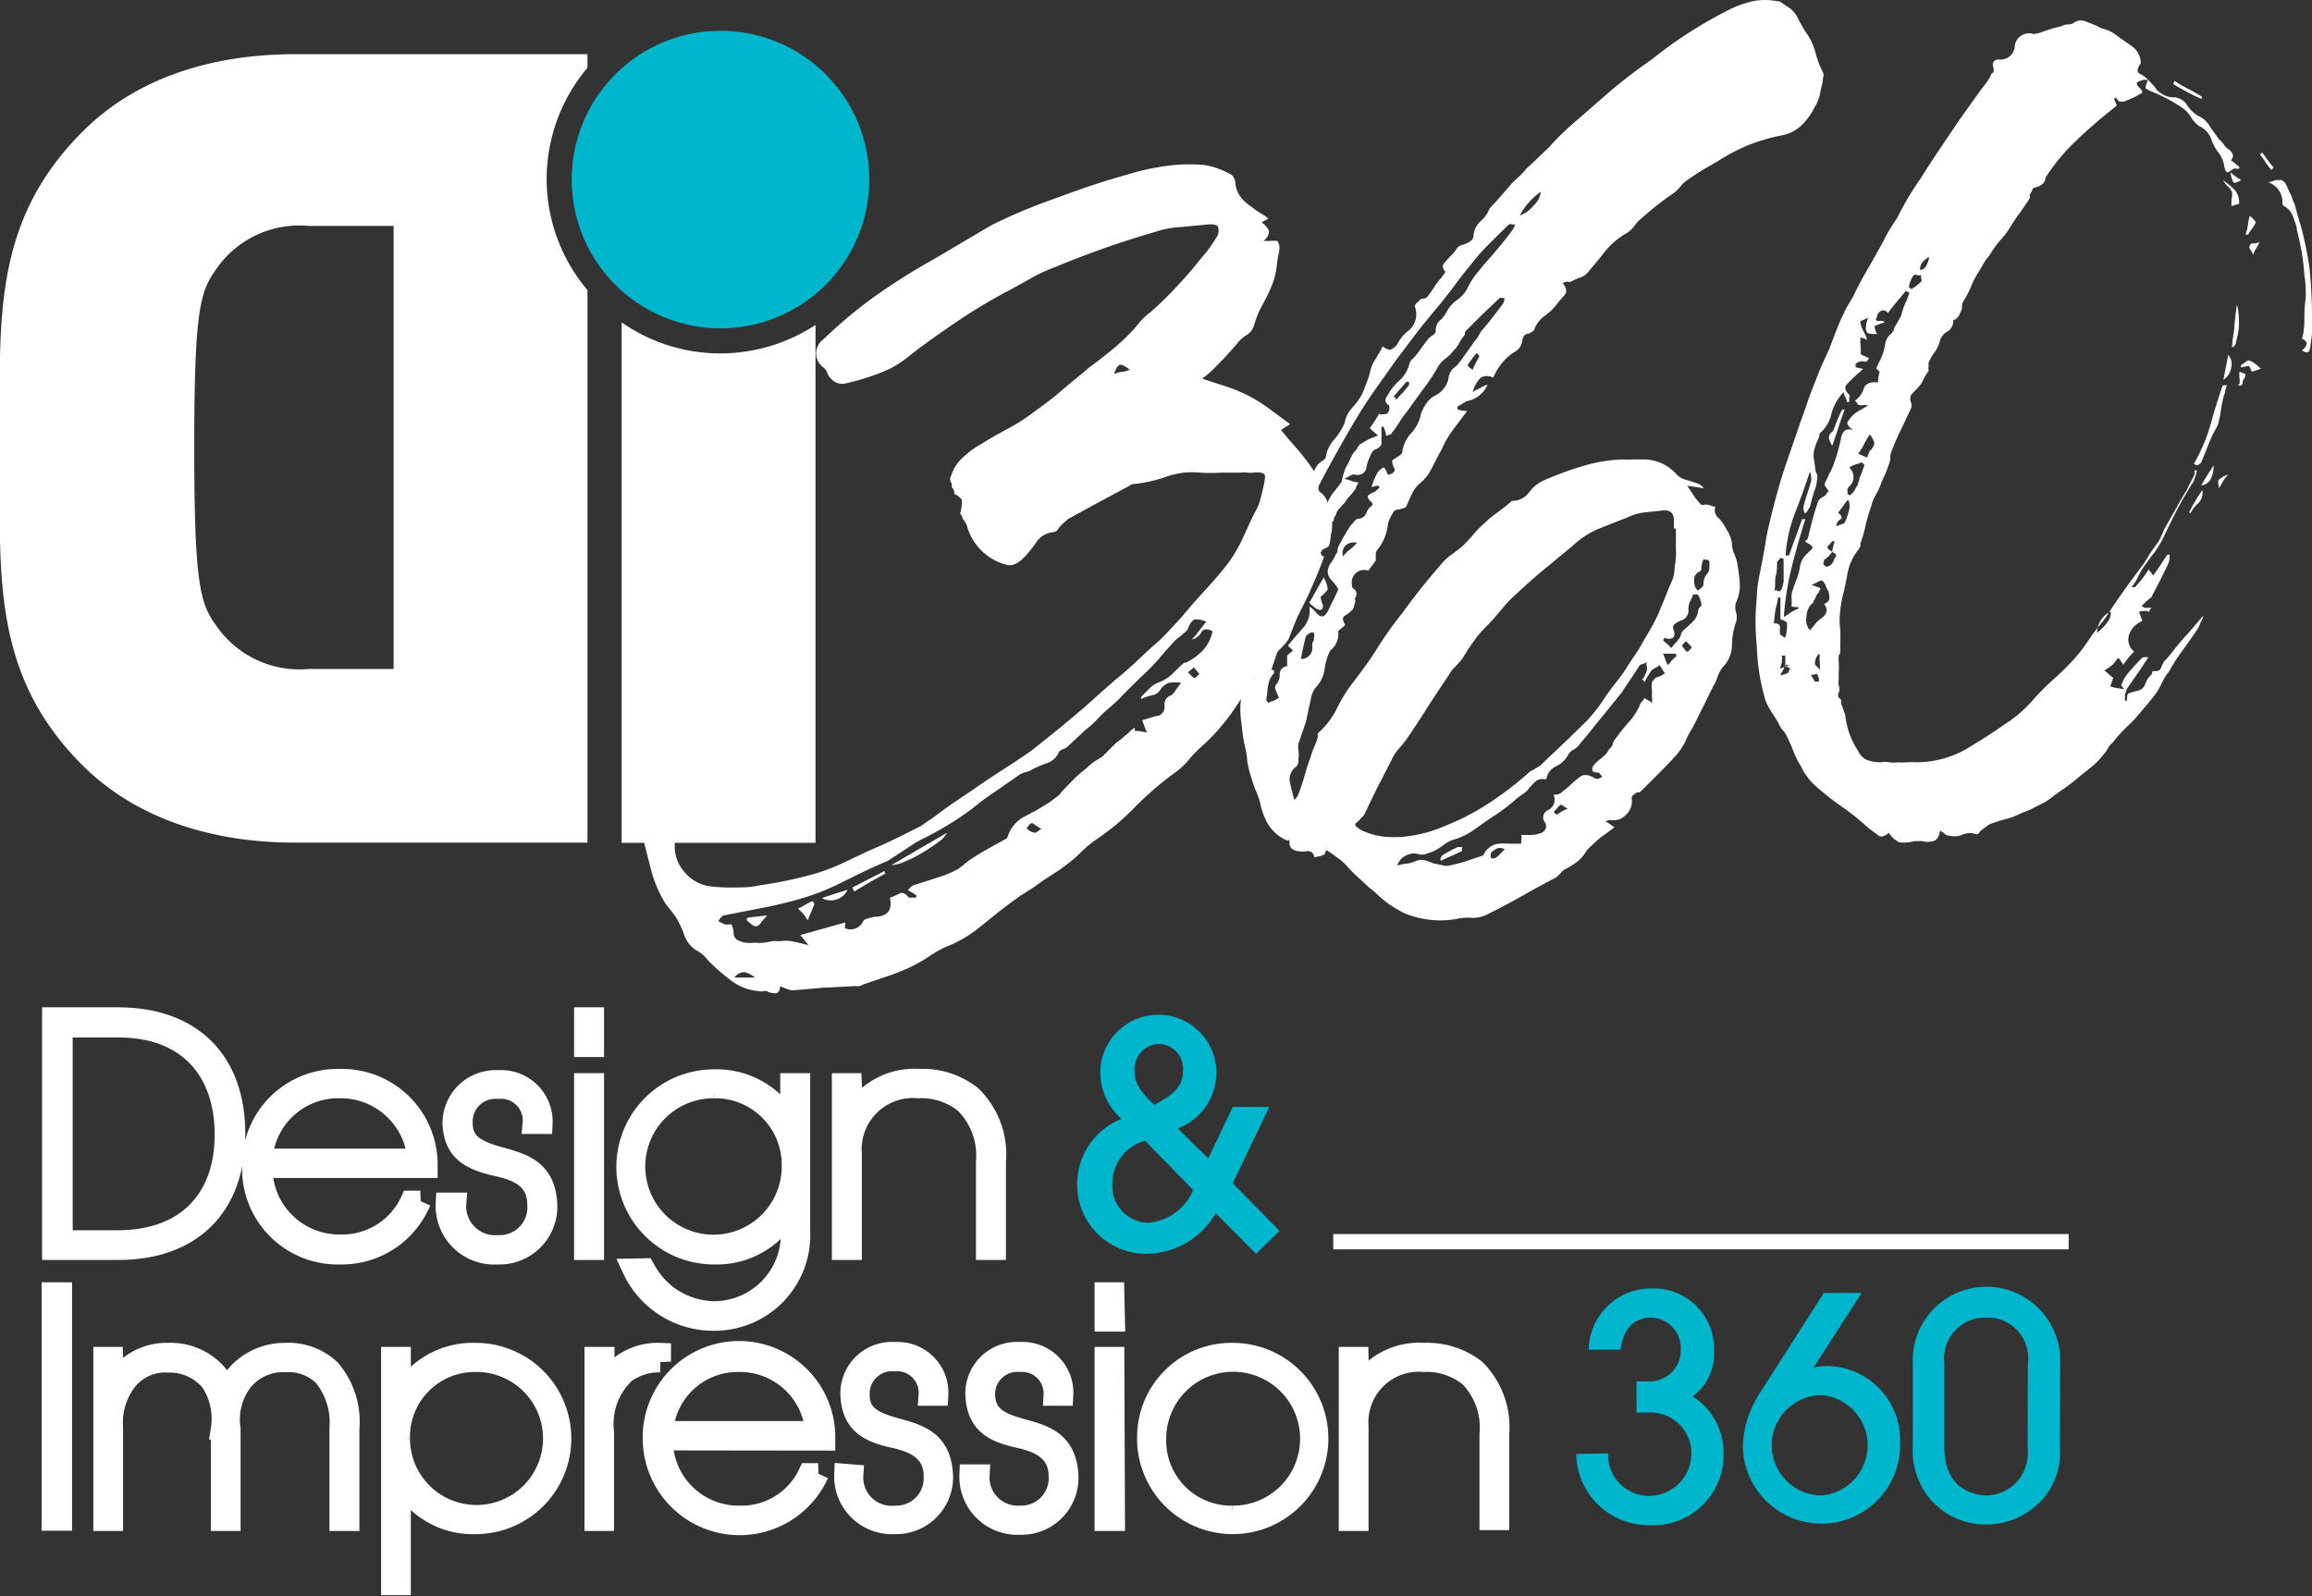
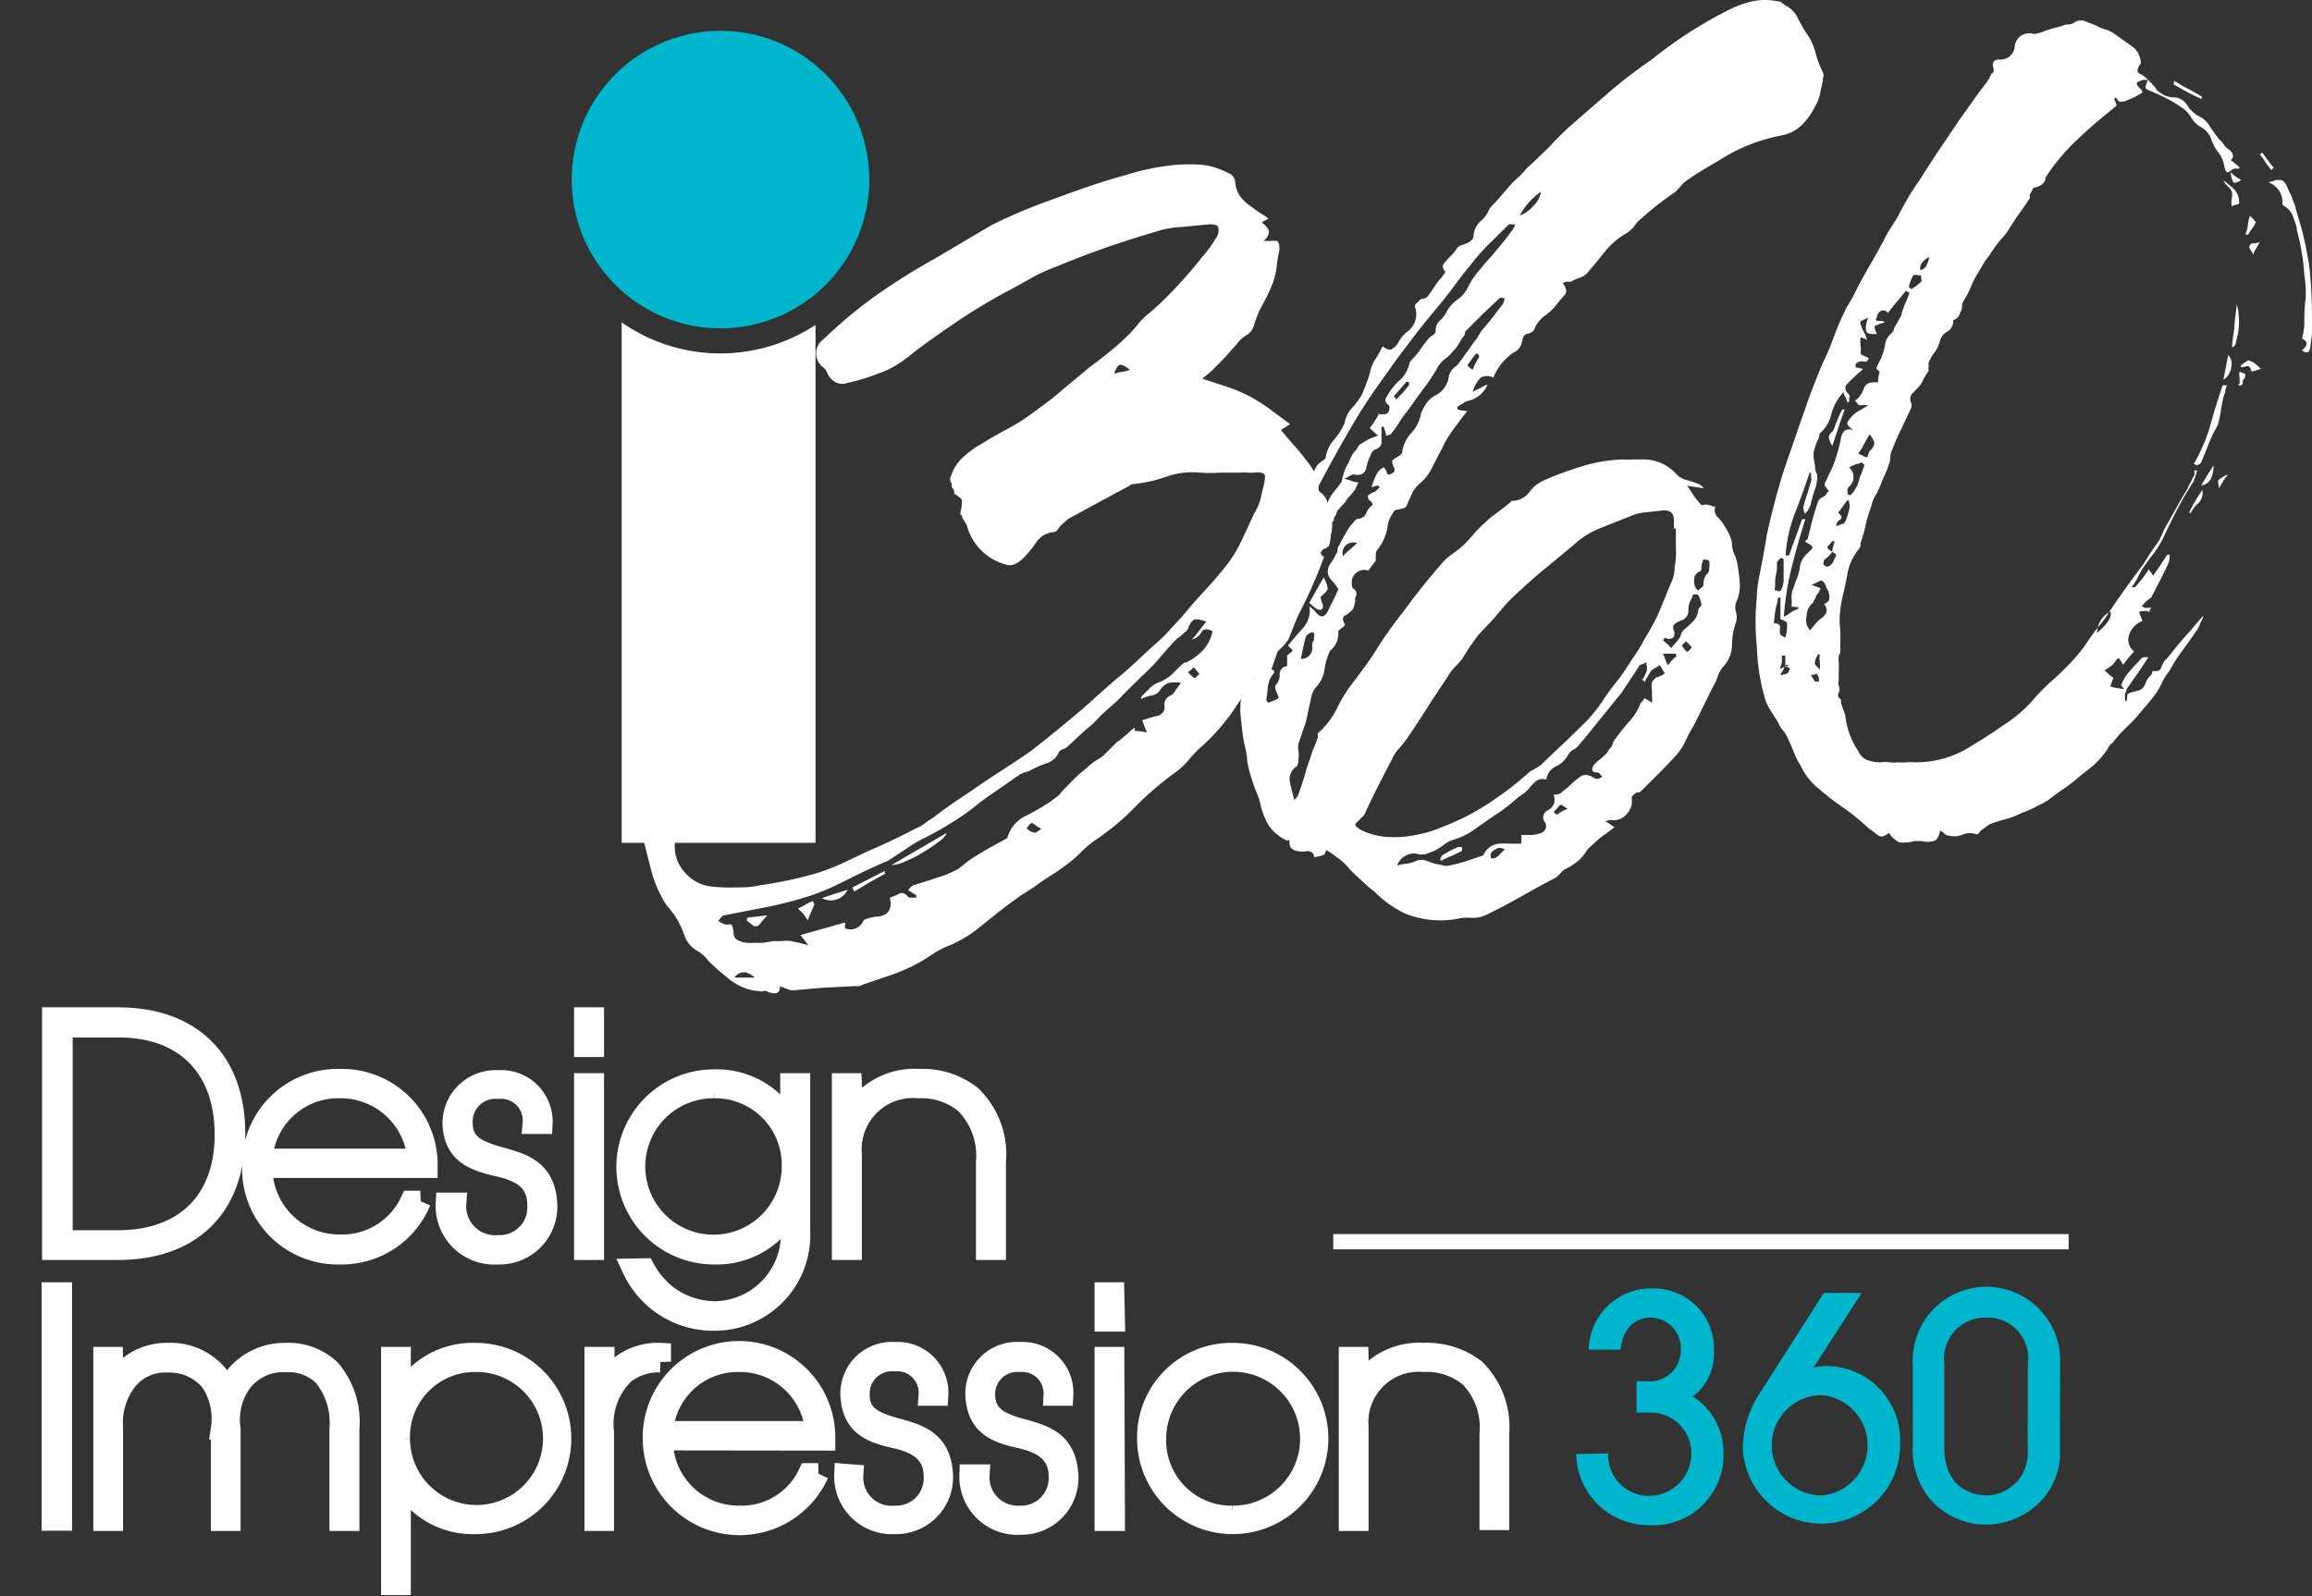
<svg xmlns="http://www.w3.org/2000/svg" viewBox="0 0 108.78 75.11">
  <rect x="0" y="0" width="108.78" height="75.11" fill="#333333" stroke="none" />
  <defs>
    <style>.cls-1,.cls-3,.cls-4{fill:#fff;}.cls-2{fill:#00b6cc;}.cls-3,.cls-4{stroke:#fff;stroke-miterlimit:10;}.cls-4{stroke-width:0.5px;}.cls-5{fill:#00b6cd;}</style>
  </defs>
  <g id="Layer_2" data-name="Layer 2">
    <g id="Layer_1-2" data-name="Layer 1">
      <path class="cls-1" d="M44.9,23.25c0-.1,0-.19-.08-.27s0-.17-.07-.27a.3.3,0,0,1,0-.32,2,2,0,0,1,.58-.89,4.49,4.49,0,0,1,.86-.62c.38-.24.77-.46,1.16-.67a8.83,8.83,0,0,0,1.13-.7c.49-.36,1-.72,1.42-1.09s.9-.74,1.35-1.13q.47-.34.93-.72a9.48,9.48,0,0,0,.89-.79,5.47,5.47,0,0,0,.51-.57,3,3,0,0,1,.55-.52q.66-.58,1.26-1.23c.4-.43.79-.88,1.15-1.34a5.45,5.45,0,0,0,.66-.9.57.57,0,0,0,.12-.5c0-.13-.21-.18-.47-.16l-1.26.12a4.54,4.54,0,0,0-1.23.23,43.61,43.61,0,0,0-4.67,1.64,7.8,7.8,0,0,0-1.21.56c-.39.22-.78.44-1.17.64-.77.42-1.53.87-2.25,1.36s-1.46,1-2.18,1.56a5.72,5.72,0,0,1-.49.37,4.34,4.34,0,0,1-.56.33,10.32,10.32,0,0,1-2,.66.67.67,0,0,1-.56-.07.88.88,0,0,1-.37-.47.6.6,0,0,0-.16-.2.81.81,0,0,1,0-1.32,21.93,21.93,0,0,1,2.47-2.06A30.6,30.6,0,0,1,44,12.16l1.32-.78,1.32-.78c.42-.21.83-.4,1.25-.58s.84-.35,1.28-.51c.63-.23,1.25-.46,1.89-.68s1.28-.42,1.93-.6a11.28,11.28,0,0,1,1.81-.41,7.86,7.86,0,0,1,1.81-.06,3.27,3.27,0,0,1,.64.15,5.17,5.17,0,0,1,.64.28.44.44,0,0,1,.16.17.46.46,0,0,1,.07.22,1.29,1.29,0,0,0,.26.7,2.1,2.1,0,0,0,.52.46,3.16,3.16,0,0,0,.39.28,2.28,2.28,0,0,1,.39.27l-.15.08a.42.42,0,0,0-.16.11.89.89,0,0,1,.33.37c0,.12,0,.28-.25.49h.31a1.56,1.56,0,0,1,.35,0,1.17,1.17,0,0,1,.08.21,1.27,1.27,0,0,1,0,.26,5.41,5.41,0,0,0-.12.72,3.72,3.72,0,0,1-.16.72,7.34,7.34,0,0,1-.46,1,4.67,4.67,0,0,0-.43,1,.81.81,0,0,1-.37.52,1.45,1.45,0,0,0-.45.41l-.56.63-.61.62-.17.15-.29.24,1.13.37a7.88,7.88,0,0,1,1,.41,7.37,7.37,0,0,1,1,.62l1,.74-.43.27c.21.26.41.5.61.72s.38.45.56.68.3.41.43.61a1.11,1.11,0,0,1,.16.72.26.26,0,0,0,.07.19.87.87,0,0,1,.39.68,4,4,0,0,1-.07.76c-.06.16-.11.31-.16.47a.55.55,0,0,0,.12.5s0,.09-.06.18a3,3,0,0,0-.18.25c0,.13.11.2.16.2-.13.36-.26.7-.39,1s-.26.61-.39.89l-.47.94c-.07.18-.15.35-.21.52l-.21.53a2.11,2.11,0,0,1-.32.39c-.15.15-.31.31-.48.46a2.7,2.7,0,0,0-.45.55c-.44.62-.88,1.25-1.3,1.89a9.86,9.86,0,0,1-1.5,1.73,5.3,5.3,0,0,0-.66.68,3.58,3.58,0,0,1-.71.64,15.21,15.21,0,0,0-1.86,1.62,11.43,11.43,0,0,1-1.87,1.54,5.8,5.8,0,0,0-.61.52,5,5,0,0,1-.6.53,8.83,8.83,0,0,1-.8.56c-.27.17-.55.36-.83.57l-.63.4-.62.45c-.44.34-.86.68-1.26,1a5.91,5.91,0,0,1-1.39.86,4.61,4.61,0,0,0-1,.53,6.76,6.76,0,0,1-1,.56,9.52,9.52,0,0,1-1.05.41l-1.09.37a.46.46,0,0,1-.24.08,1,1,0,0,0-.27,0l-1.38.07-1.38.12a.68.68,0,0,1-.29-.06l-.34-.13q0,.3-.21.33a.77.77,0,0,1-.41-.1.33.33,0,0,0-.17,0,.34.34,0,0,1-.18,0,2.48,2.48,0,0,1-1.32-.49,10.27,10.27,0,0,1-1.09-.95,1.6,1.6,0,0,0-.47-.43,1.38,1.38,0,0,1-.66-.78,4,4,0,0,0-.43-.89c-.13-.18-.27-.36-.43-.55a5.76,5.76,0,0,1-.68-1.55c-.14-.55-.28-1.09-.41-1.64a.71.71,0,0,1,0-.29.92.92,0,0,0,0-.29,11.69,11.69,0,0,0,.1-1.19,9.39,9.39,0,0,1,.1-1.19.6.6,0,0,1,.06-.27c0-.08.08-.17.13-.27l.1-.18a.18.18,0,0,0,0-.17A1.35,1.35,0,0,1,31,35a1.79,1.79,0,0,1,.25-.42q.15-.19.33-.39a1.18,1.18,0,0,0,.25-.43l.16.08c-.05.26-.1.52-.14.78s-.08.53-.13.81a6.35,6.35,0,0,0-.12.86c0,.28-.05.57-.08.85a.29.29,0,0,0,.08.18l.12.17a2.36,2.36,0,0,1,.11.36.69.69,0,0,1,0,.35,5.58,5.58,0,0,1,0,.7c0,.23-.05.46-.07.7a1.8,1.8,0,0,0,.4,1.38,1.93,1.93,0,0,0,1.19.72,7.84,7.84,0,0,0,1.19.06c.4,0,.8,0,1.19-.1a18.77,18.77,0,0,0,2.72-.58,9.78,9.78,0,0,0,1.21-.47l1.16-.55c.78-.33,1.55-.7,2.3-1.09a1.53,1.53,0,0,0,.37-.21,3,3,0,0,1,.37-.25c.31-.24.63-.47.95-.7l1-.67c.44-.31.89-.61,1.36-.91s.92-.6,1.36-.91c.83-.65,1.68-1.34,2.53-2.07.55-.49,1.1-1,1.66-1.46s1.09-1,1.61-1.46a6.68,6.68,0,0,0,.66-.64l.63-.68c.36-.44.73-.86,1.11-1.27s.73-.82,1.07-1.26a6.79,6.79,0,0,0,.66-1.13l.54-1.17a2.47,2.47,0,0,0,.3-.68c.06-.24.12-.48.17-.72s.08-.42,0-.48-.23-.09-.49-.06a1.35,1.35,0,0,1-.29,0,.92.92,0,0,0-.29,0c-.31,0-.63,0-.95,0a7.69,7.69,0,0,1-1,0,3.62,3.62,0,0,0-1.57.19,6.57,6.57,0,0,1-1.58.35.27.27,0,0,0-.16.08q-1.39.74-2.88,1.56l-.15.13-.16.14a1.39,1.39,0,0,0-.17.21.27.27,0,0,1-.22.14,1.08,1.08,0,0,0-.81.49,5.4,5.4,0,0,1-.59.72c-.31.31-.6.41-.86.31a2.6,2.6,0,0,1-1.82-1.87l-.1-.16-.1-.15c0-.05,0-.1-.08-.16a.19.19,0,0,1,0-.15,2.12,2.12,0,0,0,.06-.51c0-.08-.12-.18-.33-.31m11.83,6c-.31-.11-.51-.13-.6-.08a.74.74,0,0,0-.25.39c-.06.1-.11.17-.16.19l-.25.22a1.27,1.27,0,0,0-.25.21c-.26.29-.51.56-.74.84a9.67,9.67,0,0,1-.78.79c-.34.34-.68.66-1,1s-.71.61-1.07,1-.48.43-.72.66l-.72.67a.49.49,0,0,1-.2.11.52.52,0,0,0-.19.12.92.92,0,0,1-.57.54,5,5,0,0,0-.72.31,1,1,0,0,1-.31.12,1.11,1.11,0,0,0-.27.12l-1.09.76a13.19,13.19,0,0,0-1.09.8,11.86,11.86,0,0,1-1.13.77c-.39.24-.79.46-1.21.67s-.56.32-.83.5l-.84.55-.31.13-.31.14c-.52.23-1,.48-1.54.74a11,11,0,0,1-1.58.66,18.67,18.67,0,0,1-2,.51l-2,.39a.74.74,0,0,0-.23.27l.16.08.15.07a.62.62,0,0,0,.18,0l.13,0a1.23,1.23,0,0,1,.1.41.37.37,0,0,0,.14.3,1.19,1.19,0,0,0,.41.15,2.12,2.12,0,0,0,.44,0,2.22,2.22,0,0,0,.43,0l.47-.08a2.55,2.55,0,0,0,.39,0,1.7,1.7,0,0,1,.39,0l.39.08.46.12L37.66,44l2.1-.59a.32.32,0,0,1,0,.14.51.51,0,0,0,0,.13.65.65,0,0,0,.86-.35.42.42,0,0,1,.21-.11l.3-.08c.62,0,.87-.3.74-.9a2.44,2.44,0,0,0,.44-.19c.15-.08.3,0,.45.19,0,0,.05,0,.14,0l.21,0v-.11a3.21,3.21,0,0,0-.39-.24,1,1,0,0,1,.24-.23l.74-.23.73-.24.36-.15.31-.16.39-.31a3.39,3.39,0,0,1,.39-.27c.25-.16.5-.3.73-.43l.78-.43a1.62,1.62,0,0,1,.78-1c.21-.1.4-.21.59-.31l.58-.35.47-.35a1,1,0,0,0,.13-.16l.14-.15.5-.51a7,7,0,0,1,.55-.47,2.43,2.43,0,0,1,.37-.31l.37-.23.23-.23.43-.43a2.79,2.79,0,0,0,.39-.31,1.43,1.43,0,0,0,.23-.2,1.33,1.33,0,0,1,.24-.19s0,0,0,.05a.22.22,0,0,1,0,.1,3.49,3.49,0,0,1,.58.08,2.86,2.86,0,0,1-.12-.27,3.07,3.07,0,0,0-.11-.31l.33-.1a3.29,3.29,0,0,1,.37-.1.42.42,0,0,0,.35-.47.45.45,0,0,1,.31-.5.63.63,0,0,0,.21-.24l.26-.35a2,2,0,0,0-.57,0,.81.81,0,0,0-.41.33.55.55,0,0,1-.39.26,2,2,0,0,0-.5.17.12.12,0,0,1,0-.11l.39-.39a1.18,1.18,0,0,1,.43-.28,1.88,1.88,0,0,0,.64-.4c.17-.17.35-.35.56-.53l.08,0a2.79,2.79,0,0,0,.8-.58,1.87,1.87,0,0,0,.45-.9c-.26-.13-.44-.11-.53.06a.65.65,0,0,1-.45.33,2.71,2.71,0,0,0,.35-.41c.11-.14.22-.29.35-.44M35.52,46a1.28,1.28,0,0,0-.45-.25c-.14,0-.32,0-.52.25Zm.58-2.92a3.4,3.4,0,0,0-.29.33.44.44,0,0,1-.21.18c-.05,0-.13,0-.22-.08l-.25-.2a.12.12,0,0,0,0-.11,2.7,2.7,0,0,1,.41-.06l.52-.06m2.26-.54-.15.37a2.56,2.56,0,0,0-.16.4L37.8,43l-.26-.25a1.64,1.64,0,0,0,.35-.18,2.85,2.85,0,0,1,.35-.17Zm.35-.28.63-.21.58-.18a.87.87,0,0,1-1.21.39m3-1.16-.72.4-.76.45a.84.84,0,0,1-.08-.19l.76-.39.76-.39a.11.11,0,0,0,0,.06.08.08,0,0,1,0,.06m.31-.39,1.3-.76,1.31-.76a1,1,0,0,1-.37.41,7.33,7.33,0,0,1-.74.5,5.55,5.55,0,0,1-.84.43,1.82,1.82,0,0,1-.66.18M49,39a1.09,1.09,0,0,1-.25-.15l-.18-.12a.19.19,0,0,0-.14.08,1.53,1.53,0,0,1-.13.16c.13.13.23.19.31.19a.14.14,0,0,0,.16,0L49,39m4.16-21.6c-.23-.18-.39-.26-.48-.23s-.18.17-.26.43a1.14,1.14,0,0,1,.37-.1,1.36,1.36,0,0,0,.37-.1m3,14a1.61,1.61,0,0,1-.27.23l.15.15a.42.42,0,0,0,.16.12.18.18,0,0,0,.1-.06l.13-.13a.91.91,0,0,1-.13-.16l-.14-.15" />
      <path class="cls-1" d="M62.46,39.92q-.16.27-.12.27a.74.74,0,0,1-.26.1l-.25.05c0-.2-.16-.3-.33-.29a1.31,1.31,0,0,1-.45,0c-.26-.05-.38-.18-.38-.39s0-.11-.12-.11a2,2,0,0,1-.86-.72,3.34,3.34,0,0,1-.39-1,2.93,2.93,0,0,0-.19-.57,4.08,4.08,0,0,1-.2-.56,5.4,5.4,0,0,1-.23-.9c0-.31-.1-.62-.16-.93s-.09-.72-.13-1a3.87,3.87,0,0,1,0-1c.05-.54.12-1.09.21-1.63s.2-1.08.33-1.6a5.29,5.29,0,0,1,.24-1c.1-.31.22-.62.35-.93l.37-.84c.11-.27.24-.55.37-.84a.18.18,0,0,0,0-.19,2.13,2.13,0,0,1,0-.27,2.75,2.75,0,0,0,.49-.61.46.46,0,0,0-.06-.52,3.73,3.73,0,0,1,.31-.28.94.94,0,0,0,.28-.31,1.29,1.29,0,0,0,.17-.33l.14-.37a1.68,1.68,0,0,0,.21-.78.85.85,0,0,1,.45-.7l.12-.11a1.59,1.59,0,0,1,.39-.86,3.15,3.15,0,0,0,.5-.78v0a1.43,1.43,0,0,1,.35-.72,3.3,3.3,0,0,0,.47-.64c.08-.18.15-.36.21-.53a3.36,3.36,0,0,0,.18-.56,1.76,1.76,0,0,1,.25-.58,4.75,4.75,0,0,0,.33-.59c.18.13.32.18.41.14a.79.79,0,0,0,.29-.25,1.87,1.87,0,0,1,.2-.32,1.72,1.72,0,0,1,.27-.27,1,1,0,0,0,.35-1.17q0-.08.06-.15a1.29,1.29,0,0,0,.17-.16.26.26,0,0,1,.18-.07.25.25,0,0,0,.17-.08c.11-.13.2-.27.3-.41a3.81,3.81,0,0,1,.29-.41,1,1,0,0,0,.13-.16,1.89,1.89,0,0,0,.14-.19c-.13-.16-.16-.29-.08-.39a4.12,4.12,0,0,1,.31-.35,1.75,1.75,0,0,0,.28-.33.42.42,0,0,1,.31-.21c.33-.11.5-.25.5-.43a1,1,0,0,1,.33-.68,1.38,1.38,0,0,0,.41-.57,2.2,2.2,0,0,1,.28-.31l.81-.93.35-.33a2.56,2.56,0,0,0,.31-.34c.37-.33.72-.68,1.06-1a12.29,12.29,0,0,1,1-1l1.86-1.62q.94-.8,2-1.53A20.34,20.34,0,0,1,81.37.45,4.93,4.93,0,0,1,82.46.06a2.88,2.88,0,0,1,1.17,0,.28.28,0,0,1,.21.08l.22.15a1.2,1.2,0,0,1,.52.55c.12.23.24.45.37.66a2.76,2.76,0,0,1,.45.91,4.88,4.88,0,0,0,.37,1,.34.34,0,0,1,0,.27c0,.23-.1.47-.13.7a1.86,1.86,0,0,1-.26.66,3.08,3.08,0,0,1-.6.84,1.85,1.85,0,0,1-.95.49,8.82,8.82,0,0,0-1.52.44,8.4,8.4,0,0,0-1.4.72L80.11,8c-.25.15-.5.32-.76.5a1.34,1.34,0,0,0-.27.26,3.69,3.69,0,0,1-.28.29,14.12,14.12,0,0,0-1.55,1.21,1.55,1.55,0,0,0-.35.37,1.35,1.35,0,0,1-.35.33,3.63,3.63,0,0,0-1,.83c-.26.33-.53.66-.82,1a.79.79,0,0,1-.38.27,2.43,2.43,0,0,0-.43.19.34.34,0,0,1-.18,0,.43.43,0,0,0-.21.08c.18.23.21.42.08.56s-.25.28-.35.41a2.67,2.67,0,0,1-.59.57,1.38,1.38,0,0,0-.5.68,1.29,1.29,0,0,1-.24.15c-.18,0-.28.12-.31.36a.72.72,0,0,1-.43.54,2.65,2.65,0,0,0-.93,1.17.62.62,0,0,0-.59,0,1.48,1.48,0,0,0-.38.68,1.13,1.13,0,0,1,.21-.12l.17-.08a1,1,0,0,1,.32-.15,1.31,1.31,0,0,1-1,.78L68.8,19l-.23.14v.12a1.48,1.48,0,0,0,.46.08l-.48.64a7.56,7.56,0,0,0-.45.64c-.08.13-.14.25-.2.37a2.61,2.61,0,0,1-.19.37l-.39.76a2.15,2.15,0,0,1-.58.68,2,2,0,0,0-.22.27,2.85,2.85,0,0,0-.17.35l-.16.35c0,.11-.18.17-.39.2s-.21.08-.31.25a1.36,1.36,0,0,0-.19.45,2.24,2.24,0,0,1-.47,1.17.38.38,0,0,0-.1.23c0,.1,0,.21,0,.31l-.35.47a.59.59,0,0,0-.78.5c0,.19,0,.3.08.35a.29.29,0,0,1,.08.43.1.1,0,0,0,0,.08.27.27,0,0,1,0,.12l-.06.21a.34.34,0,0,1-.09.18,2.39,2.39,0,0,1-.33.25c-.12.06-.13.2,0,.41,0,0,0,.07-.1.13l-.22.18a1,1,0,0,1-.38.93,2.86,2.86,0,0,0-.26.88,1.48,1.48,0,0,1-.37.8,1.08,1.08,0,0,0-.27.58c-.08.36-.16.72-.23,1.07L61.09,35a1.22,1.22,0,0,0,0,.33.94.94,0,0,1,0,.37.55.55,0,0,1-.07.35.73.73,0,0,0-.33.76q.09.41.21.84l.12-.14s.05-.08.07-.13c.11-.29.2-.57.28-.84a8.12,8.12,0,0,1,.27-.84,4.86,4.86,0,0,1,.17-.5A3.82,3.82,0,0,0,62,34.7a.41.41,0,0,0,0-.12.09.09,0,0,1,0-.07,3.74,3.74,0,0,0,.91-1.19,7,7,0,0,1,.8-1.27c.39-.52.76-1,1.13-1.61A18.49,18.49,0,0,1,66,28.82c.54-.75,1.14-1.5,1.79-2.25a2.45,2.45,0,0,1,.5-.47,6.88,6.88,0,0,0,.55-.43c.18-.18.35-.36.5-.54a4.76,4.76,0,0,1,.55-.55,2.71,2.71,0,0,1,.41-.35l.41-.31a4.39,4.39,0,0,0,.42-.35l0,0,0,0a1,1,0,0,0,.82-.41,1.76,1.76,0,0,1,.7-.56,16.18,16.18,0,0,1,1.79-.66,7.34,7.34,0,0,1,1.91-.32,3.93,3.93,0,0,0,.48,0h.49a2.06,2.06,0,0,1,1.56.7,1,1,0,0,0,.48.27,4.76,4.76,0,0,1,.57.19.6.6,0,0,1,.23.2l-.35-.06-.43-.06c.13.18.24.35.33.49a3.21,3.21,0,0,0,.34.41s.07,0,.13,0a.19.19,0,0,1,.18,0,.56.56,0,0,1,.23.07.24.24,0,0,0,.12,0,.48.48,0,0,0,.11.51,1.76,1.76,0,0,1,.31.39c.08.13.15.26.22.39a1.81,1.81,0,0,1,.14.43,1.19,1.19,0,0,0,.11.52,2,2,0,0,1,.16.57,8.2,8.2,0,0,1,.1.85,1.9,1.9,0,0,1-.18.86.78.78,0,0,0,0,.46.81.81,0,0,1,0,.47,3.32,3.32,0,0,0-.19,1.11,1.51,1.51,0,0,1-.43,1,1.52,1.52,0,0,0-.24.43,1.87,1.87,0,0,1-.19.43c-.16.31-.31.63-.47.95s-.32.65-.5,1a4.12,4.12,0,0,0-.35.66,3,3,0,0,1-.43.66c-.26.29-.53.57-.82.86l-.85.85c-.06.05-.1.07-.14.06a.16.16,0,0,0-.14.06q-.2.12-.15.27a.87.87,0,0,1-.26.7.76.76,0,0,1-.68.27l-.13,0-.18.06a1.36,1.36,0,0,1,.23.14l.2.14-.47.35a2.86,2.86,0,0,0-.43.35l-.23.21a.93.93,0,0,0-.19.21,1.87,1.87,0,0,1-.45.51,3.21,3.21,0,0,1-.57.35,1.24,1.24,0,0,0-.21.19,1.29,1.29,0,0,1-.21.2c-.55.28-1.09.58-1.62.88s-1.08.59-1.65.87a1.49,1.49,0,0,1-.7.14,2.25,2.25,0,0,0-.74.06,4.42,4.42,0,0,1-2.42-.28,6.87,6.87,0,0,1-.74-.44,5.86,5.86,0,0,1-.66-.57,4,4,0,0,1-.48-.41l-.45-.41c-.13-.13-.25-.25-.35-.37s-.22-.22-.35-.33a3.55,3.55,0,0,1-.31-.23l-.35-.23m2.45-20.48c.28,0,.44,0,.46-.08a.25.25,0,0,0,.08-.21c0-.09,0-.15-.08-.18a.32.32,0,0,1-.11-.19.3.3,0,0,1,.08-.19,2.51,2.51,0,0,1,.58-.74,1.57,1.57,0,0,0,.47-.78q0-.08.15-.24a2.79,2.79,0,0,0,.35-.42c.11-.16.22-.31.35-.47a.74.74,0,0,1,.24-.22.25.25,0,0,0,.15-.21.63.63,0,0,1,.2-.49,1.35,1.35,0,0,0,.31-.4,1.64,1.64,0,0,1,.5-.57,1.51,1.51,0,0,0,.51-.6,3.52,3.52,0,0,1,.49-.74c.19-.24.39-.47.6-.7l.51-.61c.15-.19.31-.39.46-.6a.78.78,0,0,0,.16-.31.27.27,0,0,1-.18,0,.19.19,0,0,0-.17.06l-.92.91q-.45.45-.87,1c-.24.28-.46.57-.68.87s-.45.59-.68.88q-.56.66-1.08,1.32l-1,1.32c-.33.47-.67.94-1,1.41s-.63.93-.91,1.4c-.6,1-1.15,2-1.64,2.92l-.39.76-.39.75-.21.37c-.07.12-.12.24-.18.37-.13.29-.24.56-.33.82s-.2.53-.33.82-.26.67-.41,1-.28.67-.41,1A9.21,9.21,0,0,0,59.11,30c0,.29-.11.58-.16.88s-.1.59-.15.87L59,32a1,1,0,0,0,.12-.23.35.35,0,0,1,.12-.19,1.18,1.18,0,0,0,.17-.24c0-.08,0-.18-.14-.31s0-.07,0-.13l.08-.18c.11-.26.22-.51.33-.74a3.67,3.67,0,0,0,.29-.74,1.45,1.45,0,0,0,.12-.37c0-.12.14-.19.35-.21-.15-.21-.2-.39-.13-.53a2,2,0,0,1,.25-.41,1.3,1.3,0,0,1,.19-.33,1.37,1.37,0,0,0,.2-.29,1.86,1.86,0,0,0,.13-.23c0-.08.09-.16.14-.24l-.23-.15a6.16,6.16,0,0,1,.41-.72c.14-.22.27-.45.4-.68s.26-.43.37-.65a2.81,2.81,0,0,0,.26-.68,1.77,1.77,0,0,1,.31-.58q.2-.24.39-.51a3.08,3.08,0,0,1,.19-.66,3.45,3.45,0,0,0,.22-.43,1.18,1.18,0,0,1,.29-.42A.67.67,0,0,1,64,20.9l.29-.17a1.34,1.34,0,0,1,.24-.12l.31-.12a3.33,3.33,0,0,1-.39-.35,4.56,4.56,0,0,0,.27-.39c.08-.13.14-.23.2-.31m-3.35,7.71a3.15,3.15,0,0,1-.27.31.74.74,0,0,0-.16.23,3.52,3.52,0,0,1-.43,1.52,11.26,11.26,0,0,0-.48,1.13c-.15.39-.28.78-.41,1.17.13,0,.16.12.1.19a1.12,1.12,0,0,0-.18.28,1.89,1.89,0,0,0-.1.44,3.86,3.86,0,0,1-.06.49s0,.06.06.12.07.06.1,0a1,1,0,0,0,.43-.2l-.08-.19a2.07,2.07,0,0,1-.08-.2.3.3,0,0,1,0-.19.69.69,0,0,0,.2-.51.37.37,0,0,1,.35-.39s0,0,0-.13V31a.31.31,0,0,0,0-.08.1.1,0,0,1,0-.07l.13-.12a.69.69,0,0,0,.14-.12l-.23-.23c.23-.29.47-.56.72-.84a1.25,1.25,0,0,0,.29-1,1.66,1.66,0,0,1,.27.23c.23.32.43.3.59,0l.29-.59c.09-.18.16-.33.21-.46a2.88,2.88,0,0,0-.33-.43.57.57,0,0,1-.17-.39.72.72,0,0,1,.15-.41,1.9,1.9,0,0,0,.23-.41.24.24,0,0,0,.08-.19.46.46,0,0,1,.08-.24c.08-.15.16-.31.25-.46s.19-.32.29-.47a1.2,1.2,0,0,0,.18-.2.26.26,0,0,1,.18-.11.42.42,0,0,0,.38-.28.7.7,0,0,1,.28-.35v-.07s0-.07-.08-.12-.17-.22-.12-.27a.66.66,0,0,1,.27-.16.36.36,0,0,0,.14-.1l.14-.13-.08-.08a1.37,1.37,0,0,0-.31.08,3.21,3.21,0,0,1,.27-.67.74.74,0,0,1,.31-.27.93.93,0,0,1,.14.22c0,.09.07.13.1.13.23-.08.31-.18.25-.31a.79.79,0,0,1-.1-.36c.1-.08.2-.14.29-.2a.41.41,0,0,0,.18-.16,1.61,1.61,0,0,1,.43-.93,1.83,1.83,0,0,0,.46-.92,2,2,0,0,1,.24-.46,1.09,1.09,0,0,1,.43-.39,1.18,1.18,0,0,0,.62-.78.78.78,0,0,1,.39-.62,2.46,2.46,0,0,0,.17-.22,3,3,0,0,0,.18-.25l.23-.31.27-.39a.66.66,0,0,0,.16-.22l.15-.25c.19-.21.36-.42.53-.64l.49-.64a1,1,0,0,1,.06-.14s0-.08,0-.14a.13.13,0,0,1-.13,0,.16.16,0,0,0-.14.06l-.76.72-.76.76a.19.19,0,0,0-.07.12.2.2,0,0,1,0,.08,2.2,2.2,0,0,0-.26.39,1.54,1.54,0,0,1-.29.38,1.87,1.87,0,0,1-.41.39,1.4,1.4,0,0,0-.37.47,9.17,9.17,0,0,1-.68,1c-.24.33-.48.67-.72,1a4,4,0,0,0-.35.49,4,4,0,0,1-.35.49.15.15,0,0,1-.12.1.47.47,0,0,0-.15.06c0-.13-.07-.28-.12-.44H65v.32c0,.15,0,.3,0,.44s-.13.26-.34.33a.43.43,0,0,0-.15.2,2.86,2.86,0,0,0-.12.27,1.91,1.91,0,0,0-.11.41.39.39,0,0,1-.32.29.33.33,0,0,1-.17,0,.37.37,0,0,0-.18,0l-.15.08-.2.11.28.08a.47.47,0,0,0,.19.06.59.59,0,0,1,.2.06.39.39,0,0,0-.12.19.56.56,0,0,1-.12.2,1.92,1.92,0,0,1-.19.23,1.05,1.05,0,0,0-.2.27c-.15.16-.27.29-.35.39s-.05.11-.08.18a.45.45,0,0,1-.11.17c0,.06,0,.09,0,.1s0,.05-.08.1c0,.21,0,.4-.06.58a2.63,2.63,0,0,1-.09.55.58.58,0,0,1-.18.11.71.71,0,0,0-.18.12c-.15.18-.3.36-.44.55s-.28.36-.41.54l.13,0,.18,0M61.33,31a.53.53,0,0,0,.42-.5.78.78,0,0,1,0-.22c0-.06.05-.12.08-.17a.23.23,0,0,1,0-.14.2.2,0,0,0,0-.13.09.09,0,0,0-.06-.08s-.06,0-.06,0a.52.52,0,0,0-.27.19c-.08.31-.16.66-.23,1.05m1.05-3.85a1.41,1.41,0,0,1,.21.55c0,.07-.12.2-.33.38,0,.13.05.24.08.34a.21.21,0,0,1,0,.21c-.08.15-.29.06-.62-.27.13-.21.24-.41.35-.61s.22-.39.35-.6m1.55-1.6a.55.55,0,0,0-.54.12.51.51,0,0,0-.12.51,1.81,1.81,0,0,1,.31-.31,3.19,3.19,0,0,0,.35-.32m14.91-.66V24.5c0-.39-.21-.54-.62-.47l-.74.08a2.32,2.32,0,0,0-.74.2l-1.36.54a4,4,0,0,0-1.29.82l-1.32,1.09c-.44.36-.87.74-1.28,1.13a6.06,6.06,0,0,0-.57.56l-.52.61c-.13.15-.27.3-.41.44s-.28.3-.41.45l-.39.55L68.8,31a3.8,3.8,0,0,1-.33.37,1.62,1.62,0,0,0-.29.37c-.34.52-.67,1-1,1.52s-.64,1-1,1.52a5.05,5.05,0,0,1-.39.48,1.93,1.93,0,0,0-.31.49l-.66,1.28c-.21.42-.42.85-.62,1.29a.4.4,0,0,1-.1.12.27.27,0,0,0-.1.11l-.15.14a.15.15,0,0,0-.08.14c0,.05.11.12.27.23a3.33,3.33,0,0,0,1.38.33,5.22,5.22,0,0,0,1.38-.14,5.38,5.38,0,0,0,1-.31c.33-.13.66-.27,1-.43a11.93,11.93,0,0,0,1.67-1,14.14,14.14,0,0,0,1.52-1.21A4.08,4.08,0,0,0,72.5,36l.39-.38.91-.86.88-.86c.28-.31.54-.63.78-1s.48-.66.74-1,.41-.62.62-.92a8.9,8.9,0,0,0,.58-.95A10.86,10.86,0,0,0,78,28.94c.16-.39.33-.78.48-1.17l.22-.52a1.7,1.7,0,0,0,.09-.57,3.25,3.25,0,0,0,.06-.89c0-.31,0-.63,0-.94ZM65.57,18.66a.49.49,0,0,1,.1.08.35.35,0,0,0,0,.08l.34-.35.29-.35a.1.1,0,0,1,0-.08V18a.1.1,0,0,0-.16,0Zm6,20.63H72a1.18,1.18,0,0,0,.43-.07.39.39,0,0,0,.27-.18.32.32,0,0,0,0-.33.37.37,0,0,1,.12-.58.55.55,0,0,0,.27-.74.55.55,0,0,0,.33-.06,3.37,3.37,0,0,1,.33-.26,5.37,5.37,0,0,1,.57-.5c.19-.16.44-.13.76.08,0,0,.07,0,.13,0l.18-.1-.12-.14a.13.13,0,0,0-.12-.06c-.23,0-.29-.1-.19-.31a1.72,1.72,0,0,1,.27-.27,2.61,2.61,0,0,0,.31-.27.61.61,0,0,0,.12-.16.53.53,0,0,1,.12-.15.46.46,0,0,0,.11-.22.53.53,0,0,1,.12-.21c.21-.29.42-.55.64-.8a2.79,2.79,0,0,0,.53-.84.41.41,0,0,1,.1-.13.67.67,0,0,0,.09-.14l.2.12a.4.4,0,0,1,.15.12,1.08,1.08,0,0,0,0-.35,1.42,1.42,0,0,0,0-.3,1,1,0,0,1,0-.29.22.22,0,0,1,.08-.15.66.66,0,0,1,.12-.12,1.14,1.14,0,0,0,.42-.2.7.7,0,0,1-.13-.19,1,1,0,0,0-.14-.2.55.55,0,0,1-.19.14.78.78,0,0,0-.2.14l-.15.25a2.69,2.69,0,0,0-.16.29L77.32,32,77.25,32a1,1,0,0,0,.13-.2,2.29,2.29,0,0,0,.1-.23.65.65,0,0,0,0-.24.3.3,0,0,1,0-.19.4.4,0,0,1-.18.1.32.32,0,0,0-.17.09c-.13.21-.27.42-.41.63s-.28.41-.41.62c-.34.41-.66.82-1,1.23s-.64.81-1,1.22a.71.71,0,0,1-.29.25.62.62,0,0,0-.25.26,1.23,1.23,0,0,1-.56.52.78.78,0,0,0-.45.61s0,0-.08,0a.5.5,0,0,0-.39.07,2.27,2.27,0,0,0-.31.31,1.25,1.25,0,0,1-.25.26l-.3.21q-.27.24-.54.45c-.18.14-.38.28-.58.41s-.62.42-.92.64a3.17,3.17,0,0,1-1,.49,1.54,1.54,0,0,0-.47.25,2.92,2.92,0,0,1-.46.29l-.38.14a.72.72,0,0,1-.36,0,.73.73,0,0,0-.55.06.76.76,0,0,0-.43.48,2,2,0,0,1,.45-.09,1.25,1.25,0,0,0,.37-.1.68.68,0,0,1,.47-.06,3,3,0,0,1,.39.14l.42.09a.69.69,0,0,0,.43,0,6.38,6.38,0,0,0,.72-.19l.8-.27a.89.89,0,0,1,.74-.55,3.89,3.89,0,0,1,.49,0h.56a.42.42,0,0,1,0-.15.9.9,0,0,0,0-.24m-3.81,1.17c0-.15.1-.25.15-.27l.35-.2.32-.15c.1,0,.16,0,.19,0s0,.14,0,.19l-.47.22a4.69,4.69,0,0,0-.46.21.09.09,0,0,1-.08,0m1.52-23.08a2.63,2.63,0,0,1,.15-.33l.16-.29s0-.08-.12-.16a1.64,1.64,0,0,0-.21.25l-.22.3c0,.05.08.13.24.23M70.86,40c-.18-.1-.32-.13-.43-.07a1,1,0,0,0-.27.19.38.38,0,0,0,0,.27s0,0,.16,0a1,1,0,0,0,.25-.19,1.44,1.44,0,0,1,.25-.24m.66-29.81a1.45,1.45,0,0,0,.67-.47,1.12,1.12,0,0,0,.35-.66,3.22,3.22,0,0,0-1,1.13m2.26,27.91-.31-.2a.66.66,0,0,0-.19.18l-.16.17c.08.08.13.12.16.12l.21-.14a1.69,1.69,0,0,1,.29-.13m4.56-8.06s0,.06-.08.12a1.72,1.72,0,0,0,.19.17,1.29,1.29,0,0,1,.2.21l.17-.21a1.18,1.18,0,0,0,.18-.21.51.51,0,0,0,.11-.22.53.53,0,0,1,.12-.21,5.92,5.92,0,0,0,.45-.41.89.89,0,0,0,.25-.57.79.79,0,0,1,.12-.15.14.14,0,0,0,0-.16.74.74,0,0,0-.16-.39l-.13,0c-.07,0-.1,0-.1.06s-.1.21-.14.31a1,1,0,0,0-.06.35.48.48,0,0,1-.35.51,1,1,0,0,0-.31.18q-.12.09,0,.36c0,.21,0,.32-.31.32a.68.68,0,0,1-.19-.08m.58.89a.08.08,0,0,0,0-.05.14.14,0,0,1,0-.06h-.62a1.4,1.4,0,0,1,.11.27,2.86,2.86,0,0,0,.12.27l.12-.13a.47.47,0,0,1,.12-.14.8.8,0,0,1,.19-.16m.43-.7-.2.2a2.26,2.26,0,0,0,.24.31.55.55,0,0,0,.23-.23Zm.82-3.85a1.08,1.08,0,0,0-.1.37c0,.12,0,.19-.1.21a.46.46,0,0,0-.23.26,1.06,1.06,0,0,0,0,.33.48.48,0,0,0,.19.31c0-.05.11-.1.16-.16a.22.22,0,0,0,.08-.15.69.69,0,0,1,.19-.51.36.36,0,0,0,.08-.25,1.15,1.15,0,0,0,0-.33s0,0-.08-.06l-.11,0" />
      <path class="cls-1" d="M101.11,3.76l-.14,0a.51.51,0,0,0-.14,0c-.18.06-.28.1-.29.14s0,.12.14.25.13.21.08.24a1,1,0,0,0-.2.11,2.53,2.53,0,0,1-.29.14l-.33.14s-.1,0-.23,0a1.05,1.05,0,0,1-.16-.2l-.08.08a2,2,0,0,1,.12.31c-.62.5-1.23,1-1.81,1.56a9.34,9.34,0,0,0-1.54,1.83c0,.23-.19.39-.51.47,0,0-.09,0-.11.11a.56.56,0,0,1-.12.2.51.51,0,0,0,0,.11.09.09,0,0,1,0,.08c-.15.23-.31.47-.48.7s-.33.48-.49.74-.32.42-.49.62a6,6,0,0,0-.44.63,3.16,3.16,0,0,0-.28.39c-.07.13-.15.26-.23.39a3.94,3.94,0,0,0-.35.68,4.83,4.83,0,0,1-.35.68.5.5,0,0,0-.08.27.43.43,0,0,1-.08.27.52.52,0,0,1-.27.35s0,0-.06,0,0,0,0,0a.59.59,0,0,1-.27.55.69.69,0,0,0-.35.42,1.63,1.63,0,0,1-.25.55,1.83,1.83,0,0,0-.29.51.1.1,0,0,0,0,.07.41.41,0,0,1,0,.12.21.21,0,0,0,0,.12,0,0,0,0,1,0,.07,2.5,2.5,0,0,0-.25.41,1.24,1.24,0,0,1-.29.41c-.1.11-.2.2-.27.29a.43.43,0,0,0,0,.41.59.59,0,0,1,0,.2l-.47,1a10.63,10.63,0,0,0-.44,1,.8.8,0,0,0-.08.33.85.85,0,0,1-.08.37,4.7,4.7,0,0,1-.17.45c-.07.14-.13.28-.18.41a3.44,3.44,0,0,1-.25.54,1.81,1.81,0,0,0-.22.55,6.82,6.82,0,0,0-.26.88,6.64,6.64,0,0,1-.25.87.33.33,0,0,1,0,.14.57.57,0,0,0-.08.13,2.53,2.53,0,0,0-.55,1.29c-.06.28-.11.56-.18.82a5.27,5.27,0,0,0-.14.81,3.29,3.29,0,0,0,0,.82,7.15,7.15,0,0,1,0,.82.62.62,0,0,1,0,.23c0,.08,0,.14-.07.2a.51.51,0,0,1,0,.13.32.32,0,0,0,0,.14,3.8,3.8,0,0,1,0,.58V32a.69.69,0,0,0,0,.25.43.43,0,0,1,0,.35.22.22,0,0,0,.11.31s0,0,0,.12a.12.12,0,0,1,0,.08c.06.13.09.23.12.31l.08.23a3.74,3.74,0,0,0,.62,1.71.75.75,0,0,0,.43.41,1.72,1.72,0,0,0,.62.1,1.4,1.4,0,0,1,.41,0,1.4,1.4,0,0,0,.41,0,2,2,0,0,0,.41,0,3,3,0,0,1,.41,0,4.75,4.75,0,0,0,2.64-.78c.52-.31,1-.62,1.54-1a6.17,6.17,0,0,0,1.34-1.15,10.19,10.19,0,0,1,1-1c.33-.3.67-.63,1-1a7.25,7.25,0,0,0,.58-.76c.18-.27.38-.54.59-.8a3.71,3.71,0,0,0,.27-.35c.28-.44.58-.87.87-1.28s.61-.83.92-1.25a12,12,0,0,1,.7-1.05l.14-.29.13-.3c.18-.31.36-.62.53-.93s.34-.61.52-.89a3.18,3.18,0,0,1,.18-.37l.17-.33a.35.35,0,0,0,0-.1.49.49,0,0,1,0-.1.08.08,0,0,1,.06,0l.06,0a3.94,3.94,0,0,1-.16.51c-.28.44-.54.88-.78,1.34s-.45.9-.66,1.34a4.35,4.35,0,0,1-.46.74c-.19.23-.35.47-.51.7a3.45,3.45,0,0,0-.23.43,2.44,2.44,0,0,1-.28.43.53.53,0,0,0,.16,0,5.11,5.11,0,0,0,.66-.86s0,.1.08.14a1.44,1.44,0,0,0,.12.17l.35-.5c.1-.16.2-.32.31-.47a.12.12,0,0,1,.11,0,.88.88,0,0,1-.07.43c-.24.52-.5,1-.78,1.55a.44.44,0,0,1-.12.1s-.06.05-.12.1l-.23.23.16.08a.42.42,0,0,0,.15,0s0,0,.06,0l.1,0a.33.33,0,0,0-.1.15c0,.05,0,.07-.1,0-.28,0-.41,0-.37.1s.09.24.14.37a1.06,1.06,0,0,0-.64.7.72.72,0,0,0,.25.74,4.56,4.56,0,0,0-.51.62c-.13-.21-.2-.31-.23-.31s-.1.09-.23.27a1.75,1.75,0,0,1-.2.16l-.23.15a1.24,1.24,0,0,1,.21.18,1.84,1.84,0,0,0,.22.17.93.93,0,0,0-.08.2,1.21,1.21,0,0,1-.08.19,1.51,1.51,0,0,0,.41.1l.37.06-.08.23a.44.44,0,0,0,0,.1.52.52,0,0,1,0,.14A.17.17,0,0,1,100,33a.1.1,0,0,0,.08-.1c0-.15,0-.25.11-.29l.35-.1a.48.48,0,0,0,.39-.31,1,1,0,0,1,.27-.43.17.17,0,0,0,.06-.11c0-.06,0-.08.06-.08.18,0,.3,0,.35-.14a2.53,2.53,0,0,1,.16-.33,2.85,2.85,0,0,0,.25-.27c.06-.08.14-.17.21-.27.24-.29.46-.56.69-.8l.68-.8c0,.13-.1.25-.14.37a1.29,1.29,0,0,1-.17.33c-.21.31-.43.62-.65.92s-.43.61-.64,1a2.3,2.3,0,0,0-.33.52,3.25,3.25,0,0,1-.33.57c-.16.21-.31.4-.47.58l-.5.59-.53.52a5.6,5.6,0,0,0-.49.57.74.74,0,0,0-.23.27,1.31,1.31,0,0,1-.19.27,3.86,3.86,0,0,1-.51.55l-.58.46a9,9,0,0,1-.72.57c-.25.17-.49.34-.72.52s-.43.26-.65.37a4.13,4.13,0,0,1-.68.3,3.67,3.67,0,0,1-.74.29,5.88,5.88,0,0,0-.78.25.77.77,0,0,0-.17.12l-.21.15a.47.47,0,0,0-.12.14.14.14,0,0,1-.12.06.89.89,0,0,0-.62,0,.94.94,0,0,1-.66.06.27.27,0,0,1-.2-.07.71.71,0,0,0-.23-.16c-.05.29-.16.45-.31.49a1.16,1.16,0,0,1-.55,0h-.35a1.92,1.92,0,0,1-.7.06,1.25,1.25,0,0,1-.5-.45c-.21.18-.38.22-.51.11l-.47-.35A11.18,11.18,0,0,0,86.72,38a12.33,12.33,0,0,1-1.14-.88,3,3,0,0,1-.86-1.09,3.7,3.7,0,0,1-.33-.66c-.09-.23-.19-.45-.29-.66a1.15,1.15,0,0,0-.22-.35,1.13,1.13,0,0,1-.21-.35l-.39-.62a2.14,2.14,0,0,1-.27-.63,9.88,9.88,0,0,1-.35-2.33,11.43,11.43,0,0,1,0-2.34c0-.49.12-1,.21-1.46s.18-.95.25-1.42c.19-.88.42-1.79.7-2.72.13-.42.27-.83.41-1.23s.28-.8.41-1.19.26-.71.37-1.05.24-.67.37-1,.22-.56.33-.82l.37-.81c.11-.29.21-.57.32-.84a8.08,8.08,0,0,1,.35-.8,2.4,2.4,0,0,1,.2-.39l.23-.39c.21-.44.44-.87.69-1.3s.49-.86.73-1.3c.1-.21.21-.4.31-.57l.36-.56c.15-.31.33-.63.51-.94s.38-.61.58-.89c.29-.47.59-.93.9-1.39l.93-1.38,1-1.4c.11-.13.2-.26.3-.39a1.86,1.86,0,0,0,.21-.39c.1,0,.13-.15.08-.31s0-.35.27-.35a.67.67,0,0,0,.74-.58.68.68,0,0,1,.89-.62,1.4,1.4,0,0,0,.36-.08A7.23,7.23,0,0,1,97,1.23a.6.6,0,0,1,.31-.08.48.48,0,0,0,.27-.08A.56.56,0,0,1,98.11,1l.51.2a1.63,1.63,0,0,0,.46.19,1.6,1.6,0,0,1,.51.28l.68.48a1,1,0,0,1,.45.72s0,.05,0,.06a.08.08,0,0,1,0,.06c-.19.26-.2.43,0,.5a1.34,1.34,0,0,1,.39.32M84,30a2,2,0,0,0,.08-.66c0-.08-.13-.14-.31-.2V28.12l-.12,0c0,.21-.09.41-.12.61s-.05.39-.07.6c.19,0,.29.06.29.18a1.84,1.84,0,0,0,0,.33A.58.58,0,0,0,84,30m-.39-2.22c.12.11.21,0,.26-.19a2.25,2.25,0,0,0,.05-.22c0-.06,0-.13,0-.21s0-.25,0-.37,0-.24,0-.37,0-.16-.14-.16a.65.65,0,0,0-.17.2c0,.21,0,.42-.06.64s0,.45-.06.68m.55,3.5a.51.51,0,0,0-.12.2.52.52,0,0,1-.12.19.19.19,0,0,0,0,.12.52.52,0,0,1,.16-.06.47.47,0,0,0,.15-.06.15.15,0,0,0,.06-.09.17.17,0,0,1,.06-.1.37.37,0,0,0-.14-.1.13.13,0,0,1-.09-.1L84,30.85h-.16c0,.1,0,.2,0,.29a2.3,2.3,0,0,1-.1.33l.43-.16m1.09-9.06-.06,0a.07.07,0,0,0-.06,0c-.22.65-.44,1.28-.69,1.9a6.94,6.94,0,0,0-.44,2,.25.25,0,0,1,.16,0c.1-.29.2-.57.31-.86s.2-.57.31-.86c0,0,.08,0,.15,0-.24.76-.45,1.51-.64,2.26a13.6,13.6,0,0,0-.37,2.34,2.89,2.89,0,0,0,.34-.22,1.9,1.9,0,0,1,.35-.17.1.1,0,0,1,0-.08.34.34,0,0,1-.16,0,.35.35,0,0,0-.17,0,2.48,2.48,0,0,0,0-.45,1,1,0,0,1,.08-.41c.05-.15.11-.32.18-.49a2.69,2.69,0,0,0,.14-.56,1,1,0,0,1,.32-.58l.24-.24c.07-.08,0-.17-.2-.27s-.08-.12,0-.19c.08-.32.15-.62.23-.92s.17-.59.27-.87a.47.47,0,0,1,.19-.18.55.55,0,0,0,.19-.14s0-.06.08-.11,0-.05,0-.08-.18-.2-.16-.29a1.23,1.23,0,0,1,.12-.26,2.63,2.63,0,0,1,.15-.33,2.63,2.63,0,0,0,.15-.33,8.72,8.72,0,0,0,.35-1.24.63.63,0,0,1,.15-.33q.12-.13.42-.06c-.23-.16-.32-.29-.25-.39a1.7,1.7,0,0,1,.25-.31,1.54,1.54,0,0,1,.31-.22,2.59,2.59,0,0,0,.4-.25l-.23,0a.41.41,0,0,1-.19,0,.17.17,0,0,1-.1-.08.3.3,0,0,0-.11-.12,1.1,1.1,0,0,0,.42-.57c.08-.24.31-.34.67-.29a1.76,1.76,0,0,1,.08-.5l-.16-.16a2.29,2.29,0,0,1,.16-.35c.05-.1.1-.22.15-.35s.09-.35.12-.51a.76.76,0,0,1,.27-.43.19.19,0,0,0,.06-.07.21.21,0,0,1,.06-.08c0-.13.11-.25.17-.37l.18-.33a3.81,3.81,0,0,1,.19-.57,3,3,0,0,0,.2-.52.24.24,0,0,1-.16-.08l-.41.49c-.14.17-.29.35-.44.56a.28.28,0,0,0-.28-.12.37.37,0,0,0-.23.24c0,.1-.07.17-.06.19s0,.05.12.06l.17,0a.14.14,0,0,1,.12.08,1.71,1.71,0,0,0-.47.17s0,.17.12.37c-.34,0-.51,0-.53-.21a1.4,1.4,0,0,1,.11-.57l-.28.14c-.08,0-.11.09-.08.14a1.28,1.28,0,0,0,.14.37,2.31,2.31,0,0,1,.17.41.89.89,0,0,0-.31-.12,1.72,1.72,0,0,0,0,.39,1.72,1.72,0,0,1,0,.39.9.9,0,0,0,.22.11l.17.08c-.05.11-.09.16-.11.16a.21.21,0,0,1-.14,0,.23.23,0,0,0-.14,0,.35.35,0,0,0-.23.12s0,0,0,.06a.11.11,0,0,0,0,.09l.35.08c-.11.1-.19.18-.26.23l-.17.16-.18.17-.17.18c-.1.13-.07.29.12.47,0,0,.07.08,0,.15a.83.83,0,0,1,0,.2,0,0,0,0,1,0,0H86.9a.66.66,0,0,0-.08-.24.62.62,0,0,1-.08-.23,2.48,2.48,0,0,0-.58,1.05,1.65,1.65,0,0,1-.55.9c0,.18-.1.33-.15.46a2.91,2.91,0,0,0-.12.39,1.22,1.22,0,0,0,0,.33l.06.37a.78.78,0,0,0,.08.35.59.59,0,0,1,0,.35c0,.21-.11.41-.16.59s-.1.37-.15.58l-.1.18a1.15,1.15,0,0,1-.14.17.5.5,0,0,1-.07-.35c.05-.21.11-.4.17-.58s.12-.38.18-.59a.58.58,0,0,0,0-.23.72.72,0,0,1,0-.19m.11,6a.07.07,0,0,1,0,.06s0,0,0,.06A.81.81,0,0,0,85,29a.73.73,0,0,0,.16.66l.23-.27a1.15,1.15,0,0,1,.27-.27c.31-.21.37-.45.16-.7.15-.06.24-.14.25-.26a.82.82,0,0,0-.06-.37.8.8,0,0,1-.11-.23.67.67,0,0,0-.12-.2q-.07-.07-.21,0a2.16,2.16,0,0,1-.34.16l.43.16-.11.23a.39.39,0,0,0-.12.19.56.56,0,0,1-.12.2m.08,3.77s0,0,.08,0l.11,0a.5.5,0,0,0-.07-.32c0-.05-.07-.06-.14,0l-.17,0Zm.16-1.28a.74.74,0,0,0-.16.43.17.17,0,0,0,.08.13.71.71,0,0,1,.15.18,2.17,2.17,0,0,0,0-.41,1.66,1.66,0,0,1,0-.33Zm.66-4.83c0-.13.06-.3.11-.5a.16.16,0,0,1-.11,0,1.37,1.37,0,0,1-.2.23c-.07.08,0,.17.2.27a1.45,1.45,0,0,1-.39.39c0,.11-.07.19,0,.24l.1.07s.07,0,.09,0a.48.48,0,0,0,.28-.31c0-.05.06-.11.09-.17s0-.12-.13-.18m.54-6.73c-.1.28-.2.56-.29.84s-.19.56-.29.87a1.33,1.33,0,0,1-.16-.35.32.32,0,0,1,.16-.31s.1-.14.15-.35l.16-.37a2.53,2.53,0,0,1,.16-.33Zm.16,4.24a3.6,3.6,0,0,0-.25.33l-.22.29c.18.13.22.24.1.32a.34.34,0,0,0-.18.31l.26-.1c.09,0,.15-.08.17-.14A3,3,0,0,0,87,24a.65.65,0,0,0-.1-.57m0-.19.16.07.15-.17a.88.88,0,0,0,.12-.21.34.34,0,0,0,.09-.18l.06-.17c0-.13.09-.24.12-.34a2.8,2.8,0,0,1,.12-.33s0-.06-.08-.11-.09-.07-.12,0A1.41,1.41,0,0,0,87,22a.59.59,0,0,1,0,.9.21.21,0,0,0-.08.17.48.48,0,0,1,0,.18m.93-1.72c.08-.23.13-.35.16-.35s.21-.25.17-.37a1.18,1.18,0,0,0-.21-.37c-.1.16-.19.32-.27.47a2.62,2.62,0,0,1-.27.43,3.45,3.45,0,0,0,.42.19m2-8,.08.08.25-.17.21-.18a.16.16,0,0,0,0-.15.88.88,0,0,1,0-.16.72.72,0,0,1-.19,0A.14.14,0,0,0,90,13a1.46,1.46,0,0,0-.19.54m1-1.43-.08,0a1.09,1.09,0,0,0-.31.27.62.62,0,0,0-.08.23s0,.05,0,.08a.12.12,0,0,0,.08,0,.38.38,0,0,0,.2-.16,1.46,1.46,0,0,0,.15-.42m7.9,17.67c.5-.42.7-.76.63-1a1.1,1.1,0,0,0-.47.43,1.11,1.11,0,0,0-.16.59M100,32.48a1.21,1.21,0,0,1-.12-.13.44.44,0,0,0-.08-.1,2.16,2.16,0,0,1,.27-.51l.32-.37.35-.37a.25.25,0,0,1,.17-.08.52.52,0,0,0,.18,0c-.19.28-.36.55-.53.79l-.56.8M101.3,4a.86.86,0,0,1,.14.18.32.32,0,0,0,.13.13,1.11,1.11,0,0,0,.63.27.76.76,0,0,1,.68.33,1.65,1.65,0,0,0,.52.53,1.16,1.16,0,0,1,.55.47c.15.23.31.45.47.66a1,1,0,0,1,.21.23.64.64,0,0,0,.25.24c.21.18.24.35.08.5a1.92,1.92,0,0,1,.21.16l.18.15a.09.09,0,0,1,0,.08.29.29,0,0,1-.16,0A.28.28,0,0,0,105,8c-.13.1-.21.13-.25.08a.69.69,0,0,1-.1-.28,1.41,1.41,0,0,0-.27-.62,2.11,2.11,0,0,1-.35-.66,1.06,1.06,0,0,0-.55-.58,1.37,1.37,0,0,1-.37-.39,1.49,1.49,0,0,0-.37-.43,7.3,7.3,0,0,0-1.24-.7l-.32-.14a.7.7,0,0,1-.23-.13q0-.17.12-.39Zm1-.2a6.91,6.91,0,0,0,.65.38c.22.11.43.24.64.36a.08.08,0,0,1,0,.06.14.14,0,0,0,0,.06c-.23-.1-.46-.21-.68-.33s-.44-.24-.65-.37a.27.27,0,0,1,.08-.16M103,24.11a8,8,0,0,1,.62-1.05.7.7,0,0,1-.2.63,1.31,1.31,0,0,0-.35.46ZM104,20c.18-.65.37-1.27.58-1.87l.12,0,.08,0a1.83,1.83,0,0,0-.08.25c0,.09-.05.19-.08.29s-.09.41-.12.59a4.86,4.86,0,0,1-.11.58,1,1,0,0,1-.12.31l-.15.27c-.11.24-.2.46-.28.67l-.27.66a.24.24,0,0,1-.1.1.19.19,0,0,0-.09.05l-.16-.07A8.23,8.23,0,0,0,104,20m.15,1.9a1.39,1.39,0,0,1-.13.63.56.56,0,0,1-.45.31c.1-.18.2-.34.29-.49l.29-.45m.24,1.06c0-.19-.06-.31,0-.37a1.1,1.1,0,0,1,.45-.26,1.6,1.6,0,0,0-.22.28l-.21.35M105,9.71a1.5,1.5,0,0,1,0-.37A.54.54,0,0,0,105,9a.71.71,0,0,0-.2-.25.88.88,0,0,1-.19-.26,5.21,5.21,0,0,1,.5.41.88.88,0,0,1,.24.68.48.48,0,0,1-.18.06l-.17.06m-.16,7a.64.64,0,0,1,.14.58.8.8,0,0,1-.37.59Zm.61-8.22c-.2.11-.33.14-.37.1a1.37,1.37,0,0,1-.13-.48,1.66,1.66,0,0,0,.27.23l.23.15m-.22,5.8a2.24,2.24,0,0,1,.1.57,3.4,3.4,0,0,1,0,.64,4.06,4.06,0,0,1-.12.57c0,.16-.11.26-.19.29,0-.34.09-.68.11-1s.07-.69.12-1.06m.12,3.78a1.55,1.55,0,0,0,0-.29,1,1,0,0,1,0-.29l.27.11c0,.08,0,.17-.08.26s0,.17-.08.25-.17,0-.19,0m1.13-.78a2,2,0,0,1-.28.1l-.19.06a.53.53,0,0,1-.06-.14.27.27,0,0,0-.1-.13l-.35.07a.14.14,0,0,1,0-.06s0,0,0-.05v0l.24-.16c.07-.06.13-.07.15-.05a.85.85,0,0,1,.29.16c.07.05.15.13.26.23M105.66,11a1.64,1.64,0,0,0,.1-.38,2,2,0,0,1,.1-.47l.17.17c.06.07.1.11.1.14a1,1,0,0,1-.18.31,1.78,1.78,0,0,0-.17.27s0,0-.06,0l-.06,0m.66.32a1.69,1.69,0,0,1-.17.33A1.75,1.75,0,0,0,106,12c0-.1-.09-.2-.13-.27a.15.15,0,0,1,0-.2c0-.05.08-.08.17-.08a.65.65,0,0,0,.29-.07M106.87,8a4,4,0,0,1-.28-.37,2.65,2.65,0,0,0-.27-.37c.05,0,.09-.08.12-.08l.27.37a2.16,2.16,0,0,0,.27.33Zm-.16.58a1.58,1.58,0,0,0,.37-.11c.12,0,.2,0,.25,0a.49.49,0,0,1,.24.23c.05.1.1.22.15.35a.82.82,0,0,1,.12.25,1.44,1.44,0,0,0,.12.3c.05.2.11.41.17.62s.13.41.18.62a16.92,16.92,0,0,1,.35,1.75,22.92,22.92,0,0,1,.12,2.34c0,.21,0,.43,0,.68s-.06.49-.08.72-.13.34-.39.16c.28-.24.3-.42,0-.55a3.06,3.06,0,0,0,.11-.74c0-.36,0-.74.06-1.13a5.29,5.29,0,0,0-.06-1.13,10.47,10.47,0,0,0-.35-2.1c0-.21-.11-.41-.17-.62a.93.93,0,0,0-.41-.51.18.18,0,0,1-.1-.11,1,1,0,0,1,0-.16,1,1,0,0,0-.66-.86" />
-       <path class="cls-1" d="M25.72,8.45a8.13,8.13,0,0,1,1.92-5.26V2.55H13.88c-3.86,0-7.46,1.09-10,3.65C-.45,10.52,0,15.27,0,21.1S-.45,31.68,3.87,36c2.55,2.55,6.15,3.65,10,3.65H27.64v-26a8.1,8.1,0,0,1-1.92-5.25m-7.2,23.08h-4a4.75,4.75,0,0,1-4.38-2.09c-.73-1-1-2-1-8.34s.26-7.29,1-8.34a4.75,4.75,0,0,1,4.38-2.08h4Z" />
      <path class="cls-1" d="M33.9,16.63a8.1,8.1,0,0,1-4.65-1.46V39.66h9.12V15.29a8.16,8.16,0,0,1-4.47,1.34" />
      <path class="cls-2" d="M40.9,8.45a7,7,0,1,1-7-7,7,7,0,0,1,7,7" />
      <path class="cls-3" d="M2.48,47.9H5.55c3.43,0,5.49,2,5.49,5.44S9,58.79,5.55,58.79H2.48Zm.44,10.49H5.55c3.15,0,5.05-1.87,5.05-5s-1.86-5.07-5-5.07H2.92Z" />
      <path class="cls-4" d="M2.48,47.9H5.55c3.43,0,5.49,2,5.49,5.44S9,58.79,5.55,58.79H2.48Zm.44,10.49H5.55c3.15,0,5.05-1.87,5.05-5s-1.86-5.07-5-5.07H2.92Z" />
      <path class="cls-3" d="M12.32,54.93A3.64,3.64,0,0,0,16,58.59a3.56,3.56,0,0,0,3.33-2.06h.45A4,4,0,0,1,16,59a4,4,0,0,1-4.11-4.09h0A4,4,0,0,1,16,50.8a4,4,0,0,1,4.09,3.91v.22Zm7.35-.38A3.65,3.65,0,0,0,16,51.18a3.6,3.6,0,0,0-3.68,3.37Z" />
      <path class="cls-4" d="M12.32,54.93A3.64,3.64,0,0,0,16,58.59a3.56,3.56,0,0,0,3.33-2.06h.45A4,4,0,0,1,16,59a4,4,0,0,1-4.11-4.09h0A4,4,0,0,1,16,50.8a4,4,0,0,1,4.09,3.91v.22Zm7.35-.38A3.65,3.65,0,0,0,16,51.18a3.6,3.6,0,0,0-3.68,3.37Z" />
      <path class="cls-3" d="M21.44,56.62a1.86,1.86,0,0,0,2,2,1.8,1.8,0,0,0,1.87-1.89c0-1.08-.62-1.59-1.88-1.87s-2.06-.68-2.11-2a2,2,0,0,1,2.12-2,1.92,1.92,0,0,1,2.06,2h-.41a1.52,1.52,0,0,0-1.65-1.65,1.57,1.57,0,0,0-1.7,1.63c0,.94.6,1.3,1.7,1.61s2.2.56,2.28,2.22A2.22,2.22,0,0,1,23.42,59,2.26,2.26,0,0,1,21,56.62Z" />
-       <path class="cls-4" d="M21.44,56.62a1.86,1.86,0,0,0,2,2,1.8,1.8,0,0,0,1.87-1.89c0-1.08-.62-1.59-1.88-1.87s-2.06-.68-2.11-2a2,2,0,0,1,2.12-2,1.92,1.92,0,0,1,2.06,2h-.41a1.52,1.52,0,0,0-1.65-1.65,1.57,1.57,0,0,0-1.7,1.63c0,.94.6,1.3,1.7,1.61s2.2.56,2.28,2.22A2.22,2.22,0,0,1,23.42,59,2.26,2.26,0,0,1,21,56.62Z" />
+       <path class="cls-4" d="M21.44,56.62a1.86,1.86,0,0,0,2,2,1.8,1.8,0,0,0,1.87-1.89c0-1.08-.62-1.59-1.88-1.87s-2.06-.68-2.11-2a2,2,0,0,1,2.12-2,1.92,1.92,0,0,1,2.06,2h-.41a1.52,1.52,0,0,0-1.65-1.65,1.57,1.57,0,0,0-1.7,1.63c0,.94.6,1.3,1.7,1.61A2.22,2.22,0,0,1,23.42,59,2.26,2.26,0,0,1,21,56.62Z" />
      <path class="cls-3" d="M27.92,49.24h-.41V47.9h.41Zm0,9.55h-.41V51h.41Z" />
      <path class="cls-4" d="M27.92,49.24h-.41V47.9h.41Zm0,9.55h-.41V51h.41Z" />
      <path class="cls-3" d="M30.32,59.71a4,4,0,0,0,1,1.21,3.79,3.79,0,0,0,2.29.81A3.65,3.65,0,0,0,37.24,58V56.84h-.05A3.85,3.85,0,0,1,33.59,59a4.09,4.09,0,1,1,0-8.18A3.88,3.88,0,0,1,37.21,53h0V51h.41v6.93a4,4,0,0,1-4,4.19,4.17,4.17,0,0,1-3.84-2.4Zm3.27-8.53a3.71,3.71,0,1,0,3.69,3.71,3.63,3.63,0,0,0-3.69-3.71" />
      <path class="cls-4" d="M30.32,59.71a4,4,0,0,0,1,1.21,3.79,3.79,0,0,0,2.29.81A3.65,3.65,0,0,0,37.24,58V56.84h-.05A3.85,3.85,0,0,1,33.59,59a4.09,4.09,0,1,1,0-8.18A3.88,3.88,0,0,1,37.21,53h0V51h.41v6.93a4,4,0,0,1-4,4.19,4.17,4.17,0,0,1-3.84-2.4Zm3.27-8.53a3.71,3.71,0,1,0,3.69,3.71A3.63,3.63,0,0,0,33.59,51.18Z" />
      <path class="cls-3" d="M40.12,52.49h0a3.32,3.32,0,0,1,3.13-1.69,3.66,3.66,0,0,1,2.44.78,3.82,3.82,0,0,1,1.14,3.09v4.12h-.41V54.67a3.51,3.51,0,0,0-1-2.76,3.25,3.25,0,0,0-2.21-.73,2.91,2.91,0,0,0-3.16,3.12v4.49h-.41V51h.41Z" />
-       <path class="cls-4" d="M40.12,52.49h0a3.32,3.32,0,0,1,3.13-1.69,3.66,3.66,0,0,1,2.44.78,3.82,3.82,0,0,1,1.14,3.09v4.12h-.41V54.67a3.51,3.51,0,0,0-1-2.76,3.25,3.25,0,0,0-2.21-.73,2.91,2.91,0,0,0-3.16,3.12v4.49h-.41V51h.41Z" />
-       <path class="cls-5" d="M58,55.68l2.2,2.24L59.1,59l-1.9-1.91A3.81,3.81,0,0,1,54,59a3.25,3.25,0,0,1-3.32-3.25,3.31,3.31,0,0,1,2.09-3.1,2.91,2.91,0,0,1-1-2.17,2.73,2.73,0,1,1,5.46,0,2.81,2.81,0,0,1-1.82,2.62l1.44,1.41L58,52.09h1.72Zm-4.12-2a2.07,2.07,0,0,0-1.54,2A1.72,1.72,0,0,0,54,57.54,2.52,2.52,0,0,0,56.14,56Zm1.78-3.3a1.17,1.17,0,0,0-1.13-1.26,1.2,1.2,0,0,0-1.15,1.32c0,.44.18.86.93,1.55.82-.44,1.35-.8,1.35-1.61" />
      <rect class="cls-3" x="2.46" y="60.84" width="0.43" height="10.69" />
      <rect class="cls-4" x="2.46" y="60.84" width="0.43" height="10.69" />
      <path class="cls-3" d="M5.33,65.24h0A2.79,2.79,0,0,1,7.9,63.69a2.87,2.87,0,0,1,2.26.94,2.36,2.36,0,0,1,.51.89h0a2.67,2.67,0,0,1,.54-.89,3,3,0,0,1,2.22-.94,2.85,2.85,0,0,1,2.1.77,3.77,3.77,0,0,1,.88,2.78v4.3H16v-4.3a3.49,3.49,0,0,0-.78-2.52,2.4,2.4,0,0,0-1.8-.65,2.48,2.48,0,0,0-2,.88,3,3,0,0,0-.6,2.29v4.3h-.4v-4.3A3.18,3.18,0,0,0,9.93,65a2.5,2.5,0,0,0-2-.91A2.32,2.32,0,0,0,6,64.9a3.25,3.25,0,0,0-.71,2.27v4.37h-.4V63.88h.4Z" />
      <path class="cls-4" d="M5.33,65.24h0A2.79,2.79,0,0,1,7.9,63.69a2.87,2.87,0,0,1,2.26.94,2.36,2.36,0,0,1,.51.89h0a2.67,2.67,0,0,1,.54-.89,3,3,0,0,1,2.22-.94,2.85,2.85,0,0,1,2.1.77,3.77,3.77,0,0,1,.88,2.78v4.3H16v-4.3a3.49,3.49,0,0,0-.78-2.52,2.4,2.4,0,0,0-1.8-.65,2.48,2.48,0,0,0-2,.88,3,3,0,0,0-.6,2.29v4.3h-.4v-4.3A3.18,3.18,0,0,0,9.93,65a2.5,2.5,0,0,0-2-.91A2.32,2.32,0,0,0,6,64.9a3.25,3.25,0,0,0-.71,2.27v4.37h-.4V63.88h.4Z" />
      <path class="cls-3" d="M18.43,63.88h.4v1.9h0a3.83,3.83,0,0,1,3.55-2.09,4,4,0,1,1,0,8,3.79,3.79,0,0,1-3.55-2.13h0v5h-.4Zm.36,3.83a3.63,3.63,0,1,0,3.58-3.65,3.55,3.55,0,0,0-3.58,3.65" />
      <path class="cls-4" d="M18.43,63.88h.4v1.9h0a3.83,3.83,0,0,1,3.55-2.09,4,4,0,1,1,0,8,3.79,3.79,0,0,1-3.55-2.13h0v5h-.4Zm.36,3.83a3.63,3.63,0,1,0,3.58-3.65A3.55,3.55,0,0,0,18.79,67.71Z" />
      <path class="cls-3" d="M28.4,65.26h0a2.84,2.84,0,0,1,2.67-1.57v.39a2.69,2.69,0,0,0-1.68.53,3.3,3.3,0,0,0-1,2.78v4.15H28V63.88h.41Z" />
      <path class="cls-4" d="M28.4,65.26h0a2.84,2.84,0,0,1,2.67-1.57v.39a2.69,2.69,0,0,0-1.68.53,3.3,3.3,0,0,0-1,2.78v4.15H28V63.88h.41Z" />
      <path class="cls-3" d="M31.16,67.75a3.59,3.59,0,0,0,3.63,3.6,3.49,3.49,0,0,0,3.26-2h.45a4.06,4.06,0,0,1-7.76-1.62h0a4,4,0,0,1,8.06-.19v.22Zm7.23-.38a3.59,3.59,0,0,0-3.6-3.31,3.55,3.55,0,0,0-3.62,3.31Z" />
      <path class="cls-4" d="M31.16,67.75a3.59,3.59,0,0,0,3.63,3.6,3.49,3.49,0,0,0,3.26-2h.45a4.06,4.06,0,0,1-7.76-1.62h0a4,4,0,0,1,8.06-.19v.22Zm7.23-.38a3.59,3.59,0,0,0-3.6-3.31,3.55,3.55,0,0,0-3.62,3.31Z" />
      <path class="cls-3" d="M40.12,69.41a1.83,1.83,0,0,0,2,1.94,1.79,1.79,0,0,0,1.84-1.87c0-1-.61-1.56-1.85-1.83s-2-.67-2.07-2a1.93,1.93,0,0,1,2.08-2,1.89,1.89,0,0,1,2,2h-.4a1.51,1.51,0,0,0-1.62-1.62,1.55,1.55,0,0,0-1.68,1.61c0,.92.6,1.27,1.68,1.57s2.15.55,2.24,2.19a2.18,2.18,0,0,1-2.24,2.29,2.22,2.22,0,0,1-2.35-2.31Z" />
      <path class="cls-4" d="M40.12,69.41a1.83,1.83,0,0,0,2,1.94,1.79,1.79,0,0,0,1.84-1.87c0-1-.61-1.56-1.85-1.83s-2-.67-2.07-2a1.93,1.93,0,0,1,2.08-2,1.89,1.89,0,0,1,2,2h-.4a1.51,1.51,0,0,0-1.62-1.62,1.55,1.55,0,0,0-1.68,1.61c0,.92.6,1.27,1.68,1.57s2.15.55,2.24,2.19a2.18,2.18,0,0,1-2.24,2.29,2.22,2.22,0,0,1-2.35-2.31Z" />
      <path class="cls-3" d="M46.06,69.41A1.83,1.83,0,0,0,48,71.35a1.79,1.79,0,0,0,1.84-1.87c0-1-.61-1.56-1.85-1.83s-2-.67-2.07-2a1.93,1.93,0,0,1,2.08-2,1.89,1.89,0,0,1,2,2h-.4A1.51,1.51,0,0,0,48,64.06a1.55,1.55,0,0,0-1.68,1.61c.05.92.6,1.27,1.68,1.57s2.15.55,2.24,2.19A2.18,2.18,0,0,1,48,71.72a2.23,2.23,0,0,1-2.36-2.31Z" />
      <path class="cls-4" d="M46.06,69.41A1.83,1.83,0,0,0,48,71.35a1.79,1.79,0,0,0,1.84-1.87c0-1-.61-1.56-1.85-1.83s-2-.67-2.07-2a1.93,1.93,0,0,1,2.08-2,1.89,1.89,0,0,1,2,2h-.4A1.51,1.51,0,0,0,48,64.06a1.55,1.55,0,0,0-1.68,1.61c.05.92.6,1.27,1.68,1.57s2.15.55,2.24,2.19A2.18,2.18,0,0,1,48,71.72a2.23,2.23,0,0,1-2.36-2.31Z" />
      <path class="cls-3" d="M52.43,62.16H52V60.84h.4Zm0,9.38H52V63.88h.4Z" />
      <path class="cls-4" d="M52.43,62.16H52V60.84h.4Zm0,9.38H52V63.88h.4Z" />
      <path class="cls-3" d="M58,63.69a4,4,0,1,1-4,4,3.94,3.94,0,0,1,4-4m0,7.66a3.65,3.65,0,1,0-3.63-3.64A3.56,3.56,0,0,0,58,71.35" />
      <path class="cls-4" d="M58,63.69a4,4,0,1,1-4,4A3.94,3.94,0,0,1,58,63.69Zm0,7.66a3.65,3.65,0,1,0-3.63-3.64A3.56,3.56,0,0,0,58,71.35Z" />
      <path class="cls-3" d="M63.92,65.35h0A3.27,3.27,0,0,1,67,63.69a3.69,3.69,0,0,1,2.4.76,3.8,3.8,0,0,1,1.11,3v4.05h-.4V67.49a3.43,3.43,0,0,0-.94-2.7A3.18,3.18,0,0,0,67,64.06a2.87,2.87,0,0,0-3.11,3.07v4.41h-.4V63.88h.4Z" />
      <path class="cls-4" d="M63.92,65.35h0A3.27,3.27,0,0,1,67,63.69a3.69,3.69,0,0,1,2.4.76,3.8,3.8,0,0,1,1.11,3v4.05h-.4V67.49a3.43,3.43,0,0,0-.94-2.7A3.18,3.18,0,0,0,67,64.06a2.87,2.87,0,0,0-3.11,3.07v4.41h-.4V63.88h.4Z" />
      <path class="cls-5" d="M75.66,68.39a1.93,1.93,0,0,0,2,2,2,2,0,0,0,1.92-2,1.92,1.92,0,0,0-2-1.92H77V65h.52a1.46,1.46,0,0,0,1.56-1.49A1.44,1.44,0,0,0,77.68,62c-.29,0-1.27.08-1.43,1.51h-1.5a2.93,2.93,0,0,1,3-2.88,2.83,2.83,0,0,1,2.89,3,2.45,2.45,0,0,1-1,2.08,3.11,3.11,0,0,1,1.45,2.66,3.3,3.3,0,0,1-3.47,3.4,3.41,3.41,0,0,1-3.46-3.35Z" />
      <path class="cls-5" d="M87.59,60.84l-2.26,3.51a3.38,3.38,0,0,1,.63-.07,3.48,3.48,0,0,1,3.44,3.61,3.7,3.7,0,1,1-7.4.21,4.82,4.82,0,0,1,.81-2.56l3-4.7Zm-1.87,9.53a2.37,2.37,0,0,0,0-4.72,2.36,2.36,0,0,0,0,4.72" />
      <path class="cls-5" d="M96.92,68.1a3.36,3.36,0,0,1-.78,2.41,3.6,3.6,0,0,1-2.71,1.23,3.45,3.45,0,0,1-2.7-1.3A3.62,3.62,0,0,1,90,68V64.25a3.47,3.47,0,1,1,6.93-.1Zm-1.51-3.95A1.9,1.9,0,0,0,93.48,62a1.93,1.93,0,0,0-2,2.15V68.1c0,2.21,1.73,2.27,2,2.27a2,2,0,0,0,1.45-.68,2.11,2.11,0,0,0,.47-1.59Z" />
      <rect class="cls-1" x="62.73" y="58.07" width="34.6" height="0.72" />
    </g>
  </g>
</svg>